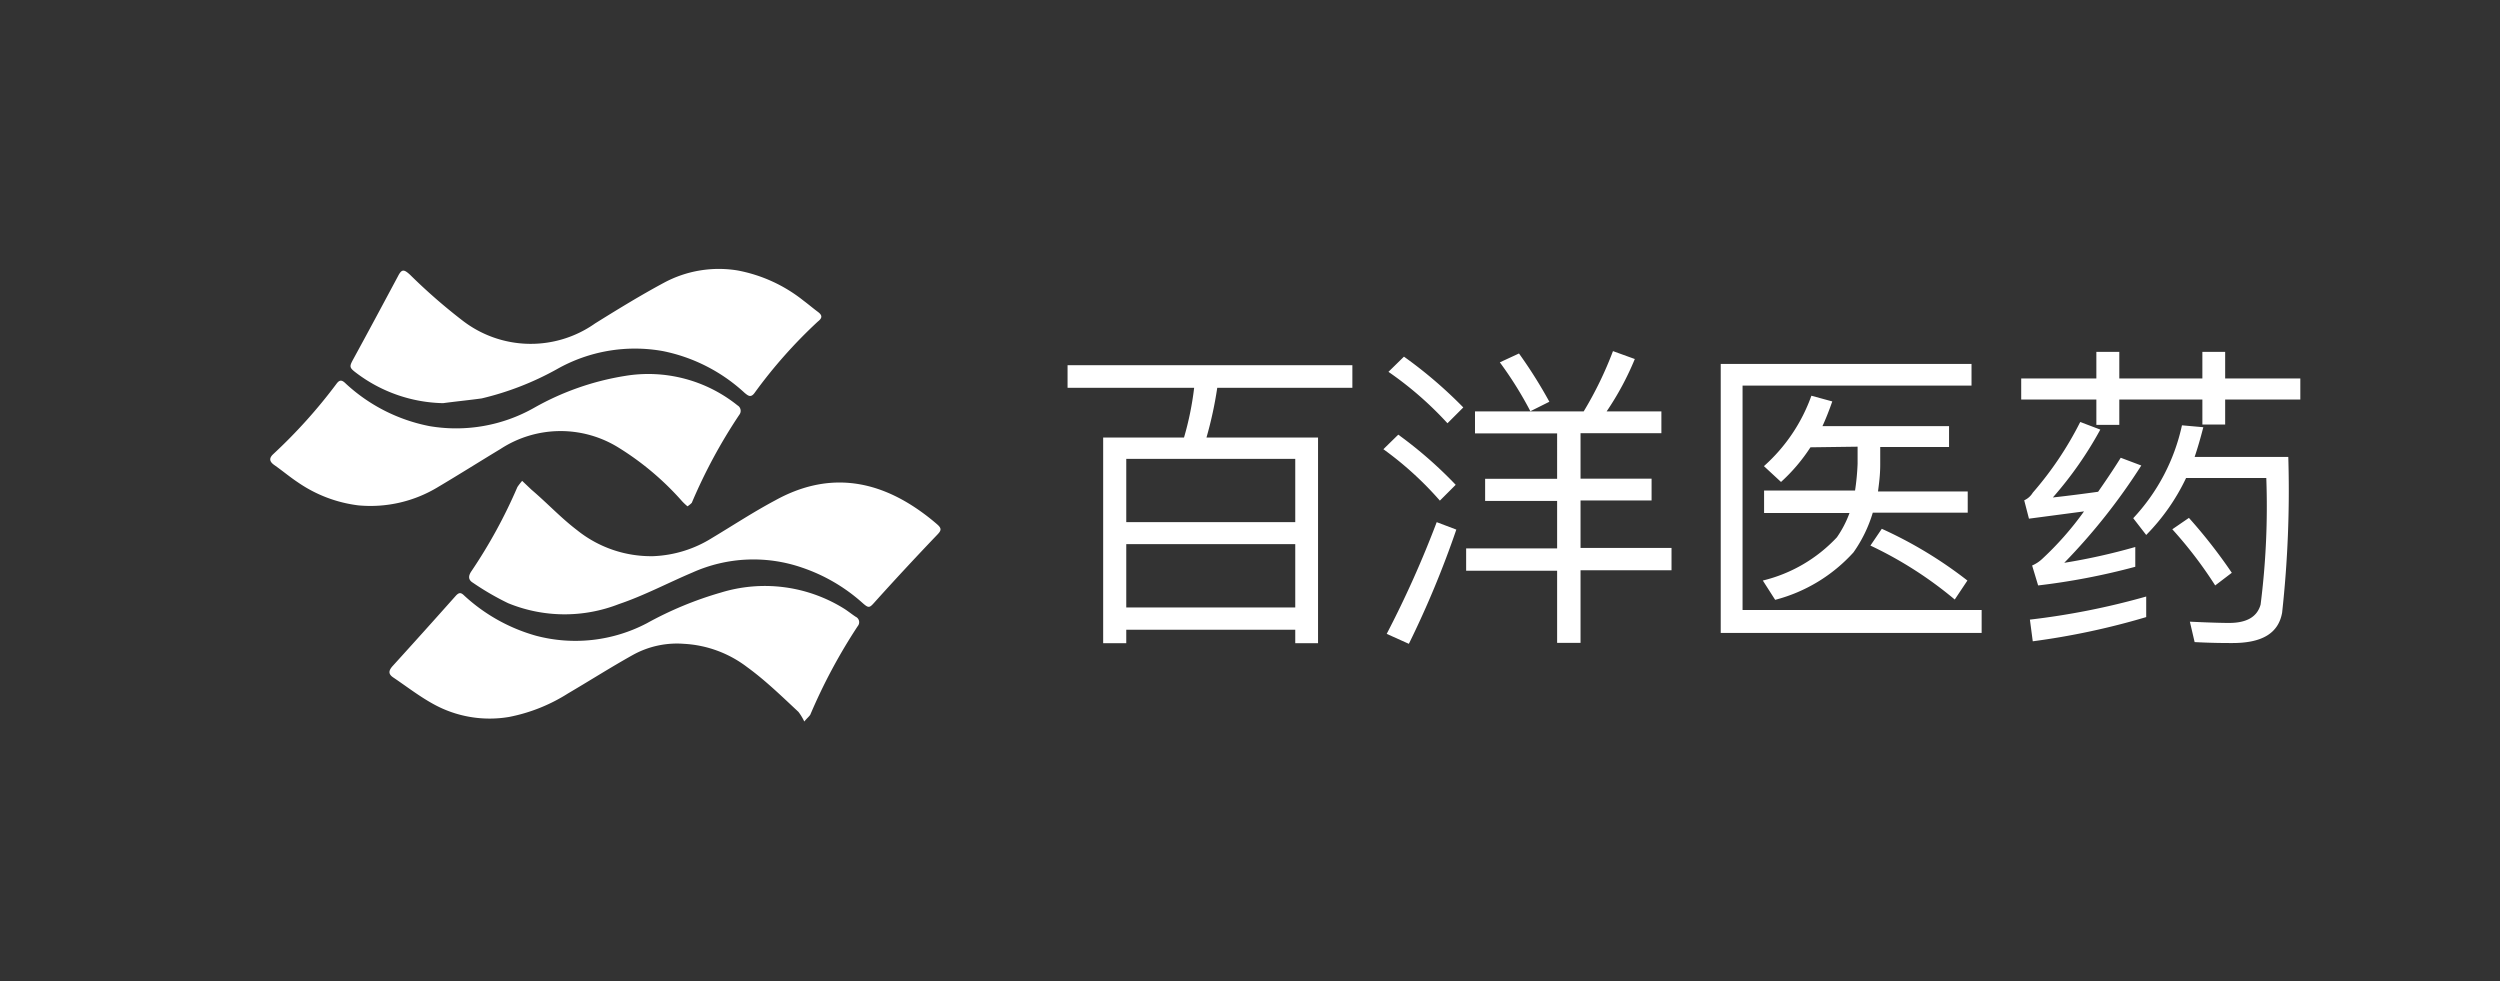
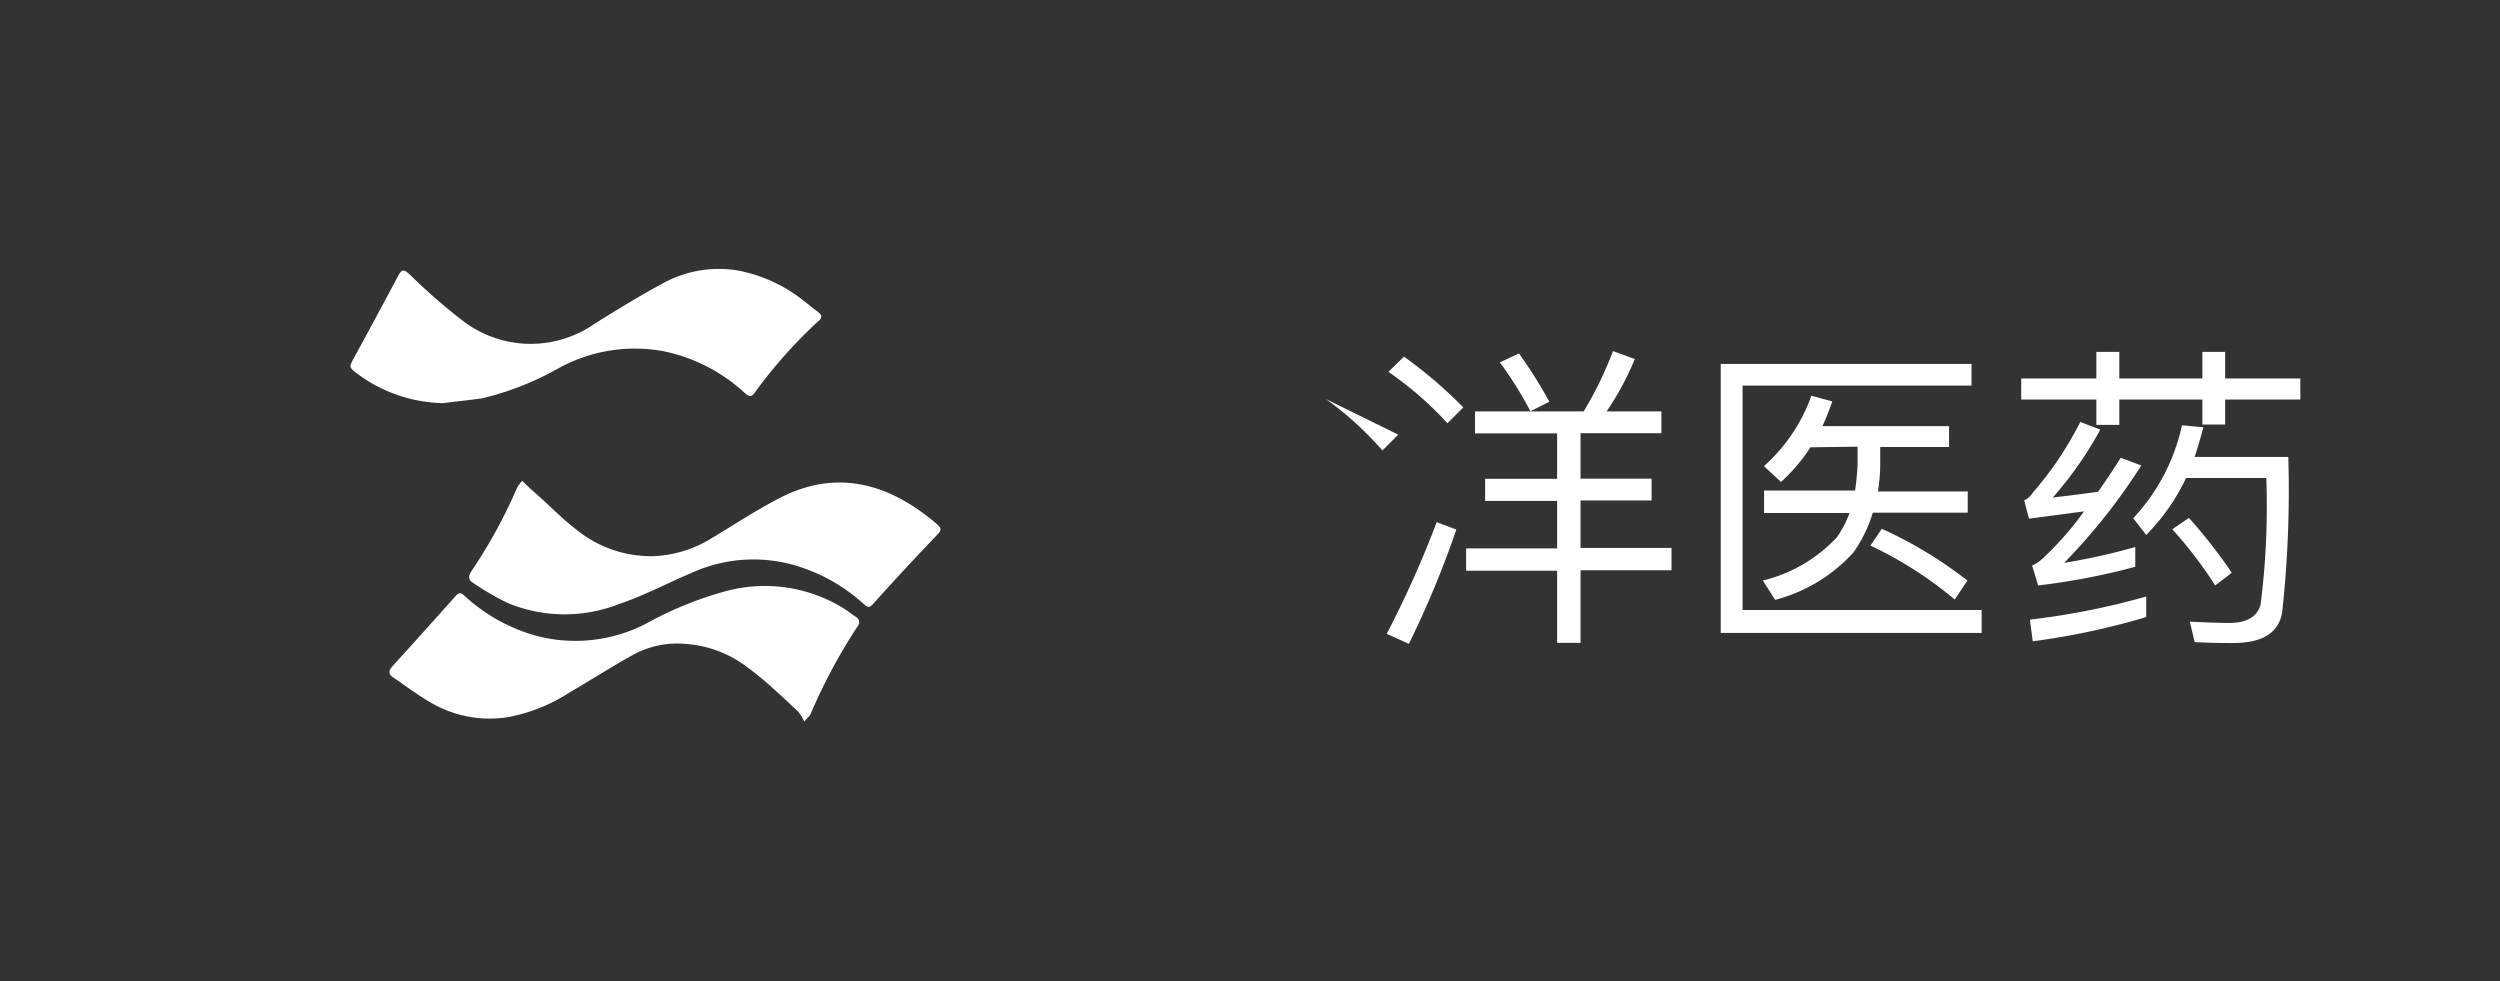
<svg xmlns="http://www.w3.org/2000/svg" id="图层_1" data-name="图层 1" viewBox="0 0 158 62">
  <rect x="0" y="0" width="158" height="62" fill="#333333" stroke="none" />
  <defs>
    <style>.cls-1{fill:#fff;}</style>
  </defs>
  <title>logo</title>
-   <path class="cls-1" d="M43.45,32a3.73,3.73,0,0,1-.34-.32,17.92,17.92,0,0,0-4-3.38,6.94,6.94,0,0,0-7.47.07C30.3,29.18,29,30,27.7,30.77a8.22,8.22,0,0,1-5.05,1.17,8.57,8.57,0,0,1-3.8-1.44c-.53-.35-1-.75-1.53-1.12-.29-.21-.33-.42-.05-.68a33,33,0,0,0,4-4.45c.2-.27.35-.24.59,0a10.83,10.83,0,0,0,5.28,2.68,10,10,0,0,0,6.64-1.17,17.15,17.15,0,0,1,5.71-2,9,9,0,0,1,7.12,1.86.4.4,0,0,1,.11.6,33.53,33.53,0,0,0-3,5.56A1.68,1.68,0,0,1,43.45,32Z" />
  <path class="cls-1" d="M50.83,45.6a3.26,3.26,0,0,0-.37-.61c-1.07-1-2.1-2-3.23-2.82a7.22,7.22,0,0,0-4-1.48,5.75,5.75,0,0,0-3.21.69c-1.4.78-2.75,1.64-4.13,2.45a10.78,10.78,0,0,1-3.71,1.48,7.34,7.34,0,0,1-4.82-.83c-.87-.48-1.67-1.1-2.5-1.66-.3-.2-.33-.4-.06-.71q2-2.2,4-4.45c.22-.24.34-.22.56,0a11.11,11.11,0,0,0,4.52,2.52,9.72,9.72,0,0,0,7-.79,22.54,22.54,0,0,1,4.68-1.94,9.47,9.47,0,0,1,7.76,1c.26.16.5.36.76.53a.38.38,0,0,1,.13.59,35.2,35.2,0,0,0-3,5.6C51.14,45.28,51.05,45.34,50.83,45.6Z" />
  <path class="cls-1" d="M28,25.48a9.4,9.4,0,0,1-5.47-1.9c-.48-.36-.46-.41-.17-.94.94-1.72,1.86-3.44,2.78-5.16.24-.47.37-.49.78-.11a35.8,35.8,0,0,0,3.3,2.88,7.05,7.05,0,0,0,8.39.19c1.43-.89,2.88-1.78,4.37-2.58a7.32,7.32,0,0,1,4.62-.77A9.48,9.48,0,0,1,50.78,19c.31.23.6.48.91.71s.27.4,0,.61a30.73,30.73,0,0,0-4,4.51c-.24.33-.41.18-.63,0a10.72,10.72,0,0,0-5.16-2.64,10,10,0,0,0-6.7,1.14,18.52,18.52,0,0,1-4.76,1.85C29.64,25.29,28.82,25.37,28,25.48Z" />
  <path class="cls-1" d="M33,30.39l.59.56c1,.85,1.85,1.77,2.86,2.54a7.47,7.47,0,0,0,4.84,1.66A7.54,7.54,0,0,0,45,34c1.32-.79,2.61-1.64,4-2.38,3.22-1.78,6.3-1.38,9.23.73.35.25.69.52,1,.79s.25.4,0,.66Q57.24,35.88,55.33,38c-.39.44-.41.47-.86.07a11,11,0,0,0-3.76-2.19,9.41,9.41,0,0,0-6.94.3c-1.56.66-3.06,1.46-4.66,2a9.41,9.41,0,0,1-7-.06,17.08,17.08,0,0,1-2.22-1.29c-.3-.18-.3-.42-.11-.71a32.17,32.17,0,0,0,2.92-5.34A4.35,4.35,0,0,1,33,30.39Z" />
-   <path class="cls-1" d="M83.3,27.65v13H81.86v-.85H71.18v.85H69.72v-13h5.11a19.22,19.22,0,0,0,.64-3.14h-8V23.08h18v1.43H76.93a24.32,24.32,0,0,1-.68,3.14ZM71.18,33H81.86V29H71.18Zm0,5.39H81.86v-4H71.18Z" />
-   <path class="cls-1" d="M88.37,27.47A26.46,26.46,0,0,1,92,30.64l-1,1a21.25,21.25,0,0,0-3.57-3.25Zm3.67,6a61.36,61.36,0,0,1-3,7.22l-1.4-.63A65.45,65.45,0,0,0,90.8,33ZM88.73,22.54a27.93,27.93,0,0,1,3.75,3.21l-1,1a21.92,21.92,0,0,0-3.73-3.25Zm9.68,4.85H93.22V26h6.87a23.25,23.25,0,0,0,1.85-3.81l1.38.5A18.24,18.24,0,0,1,101.54,26H105v1.38H99.89v2.87h4.49v1.38H99.89v3h5.75v1.41H99.89v4.59H98.41V36.07H92.66V34.66h5.75v-3H93.86V30.26h4.55ZM96,22.34a29.71,29.71,0,0,1,1.92,3.05l-1.2.6a23.48,23.48,0,0,0-1.93-3.09Z" />
+   <path class="cls-1" d="M88.37,27.47l-1,1a21.25,21.25,0,0,0-3.57-3.25Zm3.67,6a61.36,61.36,0,0,1-3,7.22l-1.4-.63A65.45,65.45,0,0,0,90.8,33ZM88.73,22.54a27.93,27.93,0,0,1,3.75,3.21l-1,1a21.92,21.92,0,0,0-3.73-3.25Zm9.68,4.85H93.22V26h6.87a23.25,23.25,0,0,0,1.85-3.81l1.38.5A18.24,18.24,0,0,1,101.54,26H105v1.38H99.89v2.87h4.49v1.38H99.89v3h5.75v1.41H99.89v4.59H98.41V36.07H92.66V34.66h5.75v-3H93.86V30.26h4.55ZM96,22.34a29.71,29.71,0,0,1,1.92,3.05l-1.2.6a23.48,23.48,0,0,0-1.93-3.09Z" />
  <path class="cls-1" d="M108.75,23H124.6v1.37H110.13V38.55h15.11V40H108.75Zm5.67,5.27a11.09,11.09,0,0,1-1.86,2.19l-1.08-1a10.8,10.8,0,0,0,3-4.45l1.32.36c-.22.63-.43,1.15-.62,1.56h8v1.32h-4.35v1.12c0,.66-.08,1.22-.14,1.69h5.67V32.4h-6a8.6,8.6,0,0,1-1.22,2.51,10.11,10.11,0,0,1-4.95,3l-.78-1.22a9.45,9.45,0,0,0,4.68-2.73,6.69,6.69,0,0,0,.8-1.54h-5.4V31h5.75a15.22,15.22,0,0,0,.16-1.69V28.23Zm4.51,5.15a26.7,26.7,0,0,1,5.41,3.27l-.8,1.2a24.65,24.65,0,0,0-5.33-3.41Z" />
  <path class="cls-1" d="M127.74,23.92h4.75V22.24h1.45v1.68h5.25V22.24h1.44v1.68h4.75v1.33h-4.75v1.58h-1.44V25.25h-5.25v1.6h-1.45v-1.6h-4.75Zm5,3.23a23.57,23.57,0,0,1-3,4.29c1-.11,1.92-.23,2.86-.36.7-1,1.17-1.73,1.43-2.15l1.3.49a38.23,38.23,0,0,1-4.87,6.15,38.56,38.56,0,0,0,4.49-1v1.25A42.59,42.59,0,0,1,128.81,37l-.38-1.26a2.22,2.22,0,0,0,.64-.42,19.77,19.77,0,0,0,2.64-3l-3.48.46-.3-1.16a1.21,1.21,0,0,0,.54-.48,21.54,21.54,0,0,0,3-4.47ZM135.64,39a46.4,46.4,0,0,1-7.17,1.53l-.18-1.37a46.58,46.58,0,0,0,7.35-1.46ZM139.25,27c-.18.7-.36,1.32-.55,1.88h5.92a70.88,70.88,0,0,1-.39,9.84C144,40,143,40.64,141.09,40.64c-.47,0-1.26,0-2.39-.06l-.3-1.29c1.26.06,2.08.08,2.47.08,1.12,0,1.78-.38,2-1.16a49.25,49.25,0,0,0,.36-8h-5.07a13.1,13.1,0,0,1-2.52,3.6l-.82-1.06a12.44,12.44,0,0,0,3.08-5.87Zm-.91,5.73a32.82,32.82,0,0,1,2.71,3.47L140,37a26.48,26.48,0,0,0-2.71-3.55Z" />
</svg>